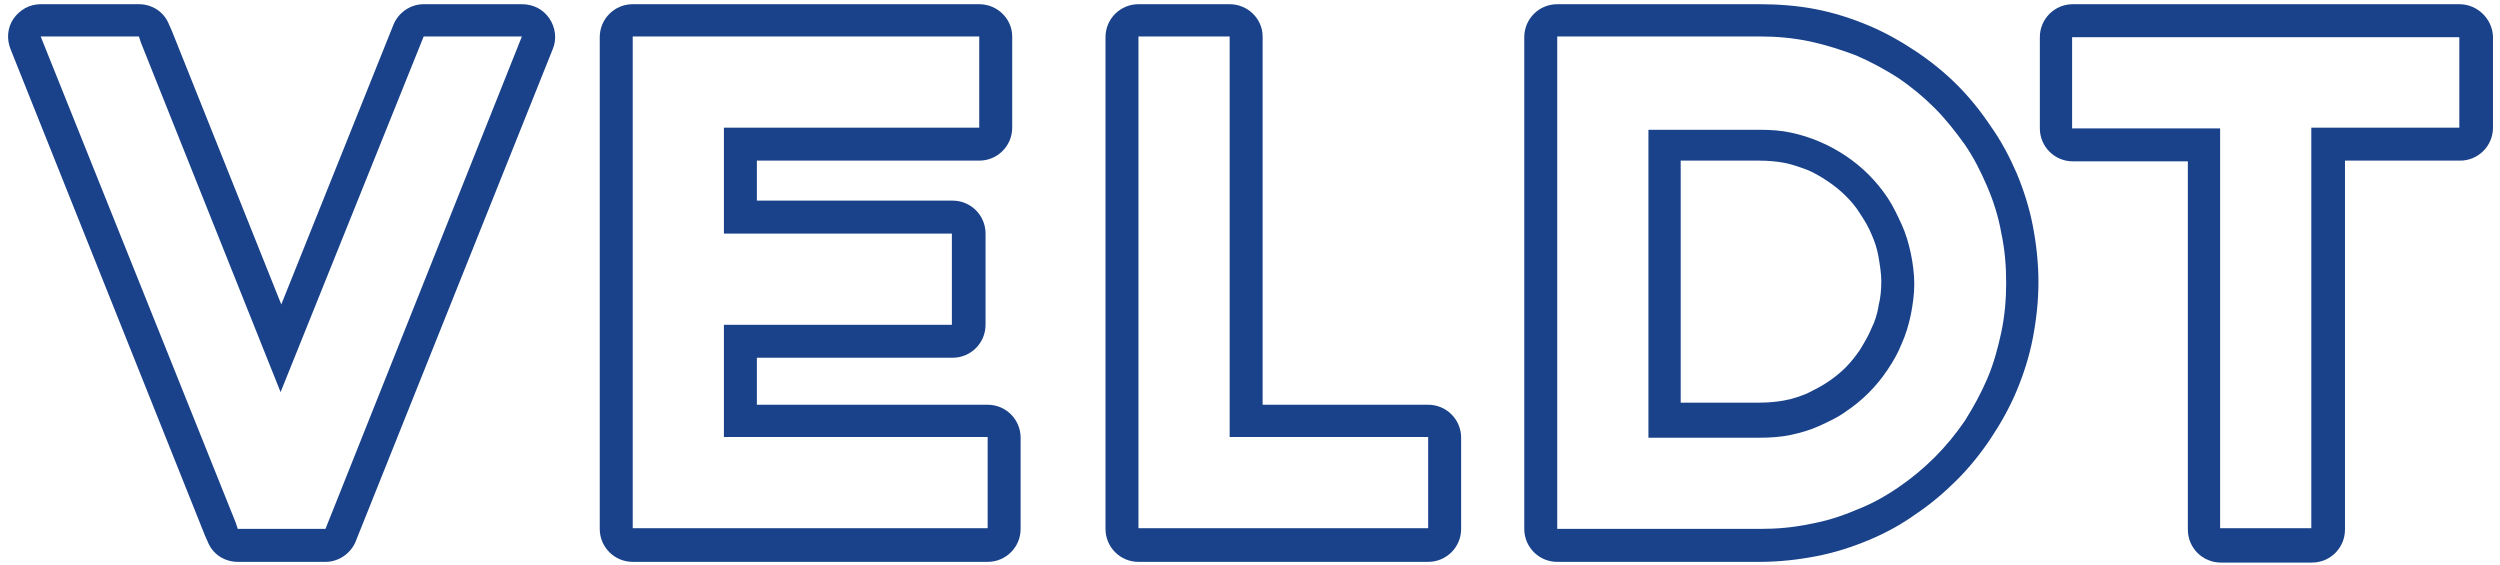
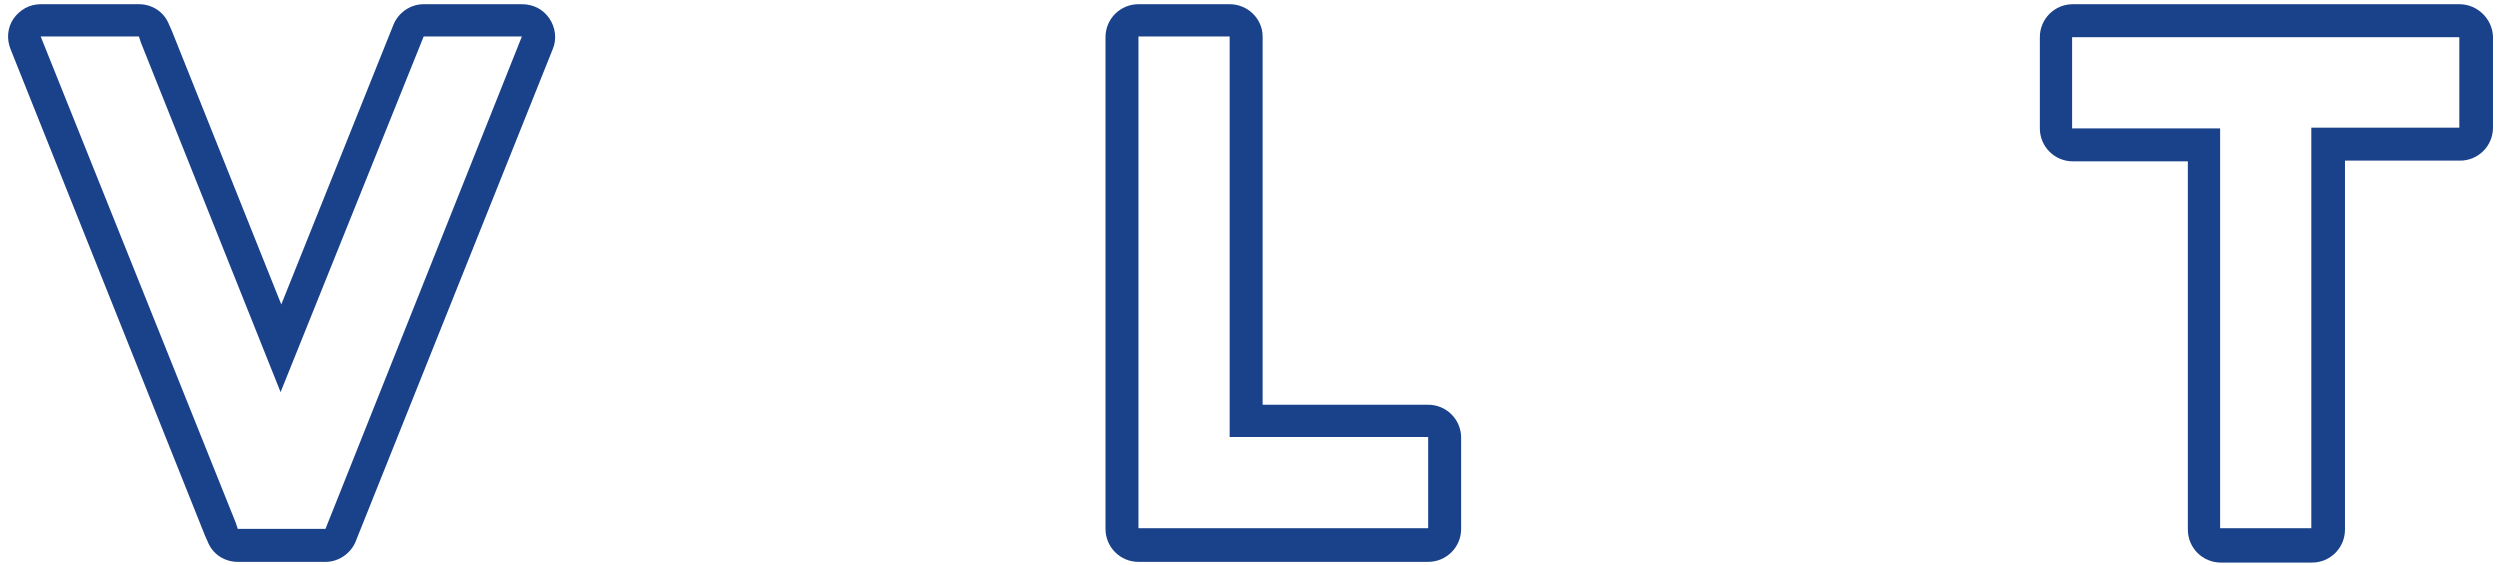
<svg xmlns="http://www.w3.org/2000/svg" version="1.1" id="Calque_1" x="0px" y="0px" viewBox="0 0 356.4 80.6" style="enable-background:new 0 0 356.4 80.6;" xml:space="preserve">
  <style type="text/css"> .st0{fill:#1A428A;} </style>
  <g>
    <path class="st0" d="M175.3,5.2v57.1h28.3v13h-41.3V5.2H175.3 M175.3,0.6h-13c-2.6,0-4.7,2.1-4.7,4.7v70.1c0,2.6,2.1,4.7,4.7,4.7 h41.3c2.6,0,4.7-2.1,4.7-4.7v-13c0-2.6-2.1-4.7-4.7-4.7H180V5.2C180,2.7,177.9,0.6,175.3,0.6L175.3,0.6z" />
-     <path class="st0" d="M139.6,5.2v13h-36.4v15.1h32.5v13h-32.5v16h37.6v13H90.2V5.2H139.6 M139.6,0.6H90.2c-2.6,0-4.7,2.1-4.7,4.7 v70.1c0,2.6,2.1,4.7,4.7,4.7h50.6c2.6,0,4.7-2.1,4.7-4.7v-13c0-2.6-2.1-4.7-4.7-4.7h-32.9V51h27.9c2.6,0,4.7-2.1,4.7-4.7v-13 c0-2.6-2.1-4.7-4.7-4.7h-27.9v-5.7h31.7c2.6,0,4.7-2.1,4.7-4.7v-13C144.3,2.7,142.2,0.6,139.6,0.6L139.6,0.6z" />
    <path class="st0" d="M74.4,5.2L46.4,75.4H33.9l-0.3-0.9L5.8,5.2h14l0.3,0.9l19.9,49.8L60.4,5.2H74.4 M74.4,0.6h-14 c-1.9,0-3.6,1.2-4.3,2.9L40.1,43.4l-15.6-39l-0.4-0.9c-0.7-1.8-2.4-2.9-4.3-2.9h-14c-1.6,0-3,0.8-3.9,2.1C1.1,3.9,0.9,5.5,1.5,7 l27.7,69.3l0.4,0.9c0.7,1.8,2.4,2.9,4.3,2.9h12.5c1.9,0,3.6-1.2,4.3-2.9L78.8,7c0.6-1.4,0.4-3.1-0.5-4.4C77.4,1.3,76,0.6,74.4,0.6 L74.4,0.6z" />
    <path class="st0" d="M350.6,5.2v13h-21.1v57.1h-13V18.3h-21.1v-13H350.6 M350.6,0.6h-55.1c-2.6,0-4.7,2.1-4.7,4.7v13 c0,2.6,2.1,4.7,4.7,4.7h16.4v52.5c0,2.6,2.1,4.7,4.7,4.7h13c2.6,0,4.7-2.1,4.7-4.7V22.9h16.4c2.6,0,4.7-2.1,4.7-4.7v-13 C355.3,2.7,353.2,0.6,350.6,0.6L350.6,0.6z" />
-     <path class="st0" d="M250.9,5.2c2.4,0,4.7,0.2,7.1,0.7c2.3,0.5,4.5,1.2,6.6,2c2.1,0.9,4.1,2,6,3.2c1.9,1.3,3.6,2.7,5.2,4.3 c1.6,1.6,3,3.4,4.3,5.2c1.3,1.9,2.3,3.9,3.2,6c0.9,2.1,1.6,4.3,2,6.6c0.5,2.3,0.7,4.7,0.7,7.1s-0.2,4.7-0.7,7.1 c-0.5,2.3-1.1,4.5-2,6.6c-0.9,2.1-2,4.1-3.2,6c-1.3,1.9-2.7,3.6-4.3,5.2c-1.6,1.6-3.3,3-5.2,4.3c-1.9,1.3-3.9,2.4-6,3.2 c-2.1,0.9-4.3,1.6-6.6,2c-2.3,0.5-4.7,0.7-7.1,0.7h-28.9V5.2H250.9 M235,62.4h15.9c1.5,0,3-0.1,4.4-0.4c1.4-0.3,2.8-0.7,4.1-1.3 c1.3-0.6,2.6-1.2,3.7-2c1.2-0.8,2.3-1.7,3.3-2.7c1-1,1.9-2.1,2.7-3.3c0.8-1.2,1.5-2.4,2-3.7c0.6-1.3,1-2.7,1.3-4.1v0 c0.3-1.5,0.5-3,0.5-4.4s-0.2-3-0.5-4.4c-0.3-1.4-0.7-2.8-1.3-4.1c-0.6-1.3-1.2-2.6-2-3.8c-0.8-1.2-1.7-2.3-2.7-3.3 c-1-1-2.1-1.9-3.3-2.7c-1.2-0.8-2.5-1.5-3.7-2c-1.4-0.6-2.7-1-4.1-1.3c-1.4-0.3-2.9-0.4-4.4-0.4H235V62.4 M250.9,0.6h-28.9 c-2.6,0-4.7,2.1-4.7,4.7v70.1c0,2.6,2.1,4.7,4.7,4.7h28.9c2.7,0,5.4-0.3,8-0.8c2.6-0.5,5.1-1.3,7.5-2.3c2.4-1,4.6-2.2,6.7-3.7 c2.1-1.4,4.1-3.1,5.9-4.9c1.8-1.8,3.4-3.8,4.8-5.9c1.4-2.1,2.7-4.4,3.7-6.8c1-2.4,1.8-4.9,2.3-7.5c0.5-2.6,0.8-5.3,0.8-8 c0-2.7-0.3-5.4-0.8-8c-0.5-2.6-1.3-5.1-2.3-7.5c-1-2.3-2.2-4.6-3.7-6.7c-1.4-2.1-3-4.1-4.8-5.9c-1.8-1.8-3.8-3.4-5.9-4.8 c-2.1-1.4-4.4-2.7-6.8-3.7c-2.4-1-4.9-1.8-7.5-2.3C256.2,0.8,253.5,0.6,250.9,0.6L250.9,0.6z M239.6,22.9h11.2 c1.2,0,2.4,0.1,3.5,0.3c1.1,0.2,2.2,0.6,3.3,1c1,0.4,2,1,2.9,1.6c0.9,0.6,1.8,1.3,2.6,2.1c0.8,0.8,1.5,1.6,2.1,2.6 c0.6,0.9,1.2,1.9,1.6,2.9c0.5,1.1,0.8,2.1,1,3.2c0.2,1.2,0.4,2.4,0.4,3.5s-0.1,2.4-0.4,3.5c0,0,0,0.1,0,0.1c-0.2,1.1-0.5,2.1-1,3.1 c-0.4,1-1,2-1.6,3c-0.6,0.9-1.3,1.8-2.1,2.6c-0.8,0.8-1.7,1.5-2.6,2.1c-0.9,0.6-1.9,1.1-2.9,1.6c-1,0.4-2.1,0.8-3.3,1 c-1.1,0.2-2.3,0.3-3.5,0.3h-11.2V22.9L239.6,22.9z" />
  </g>
</svg>